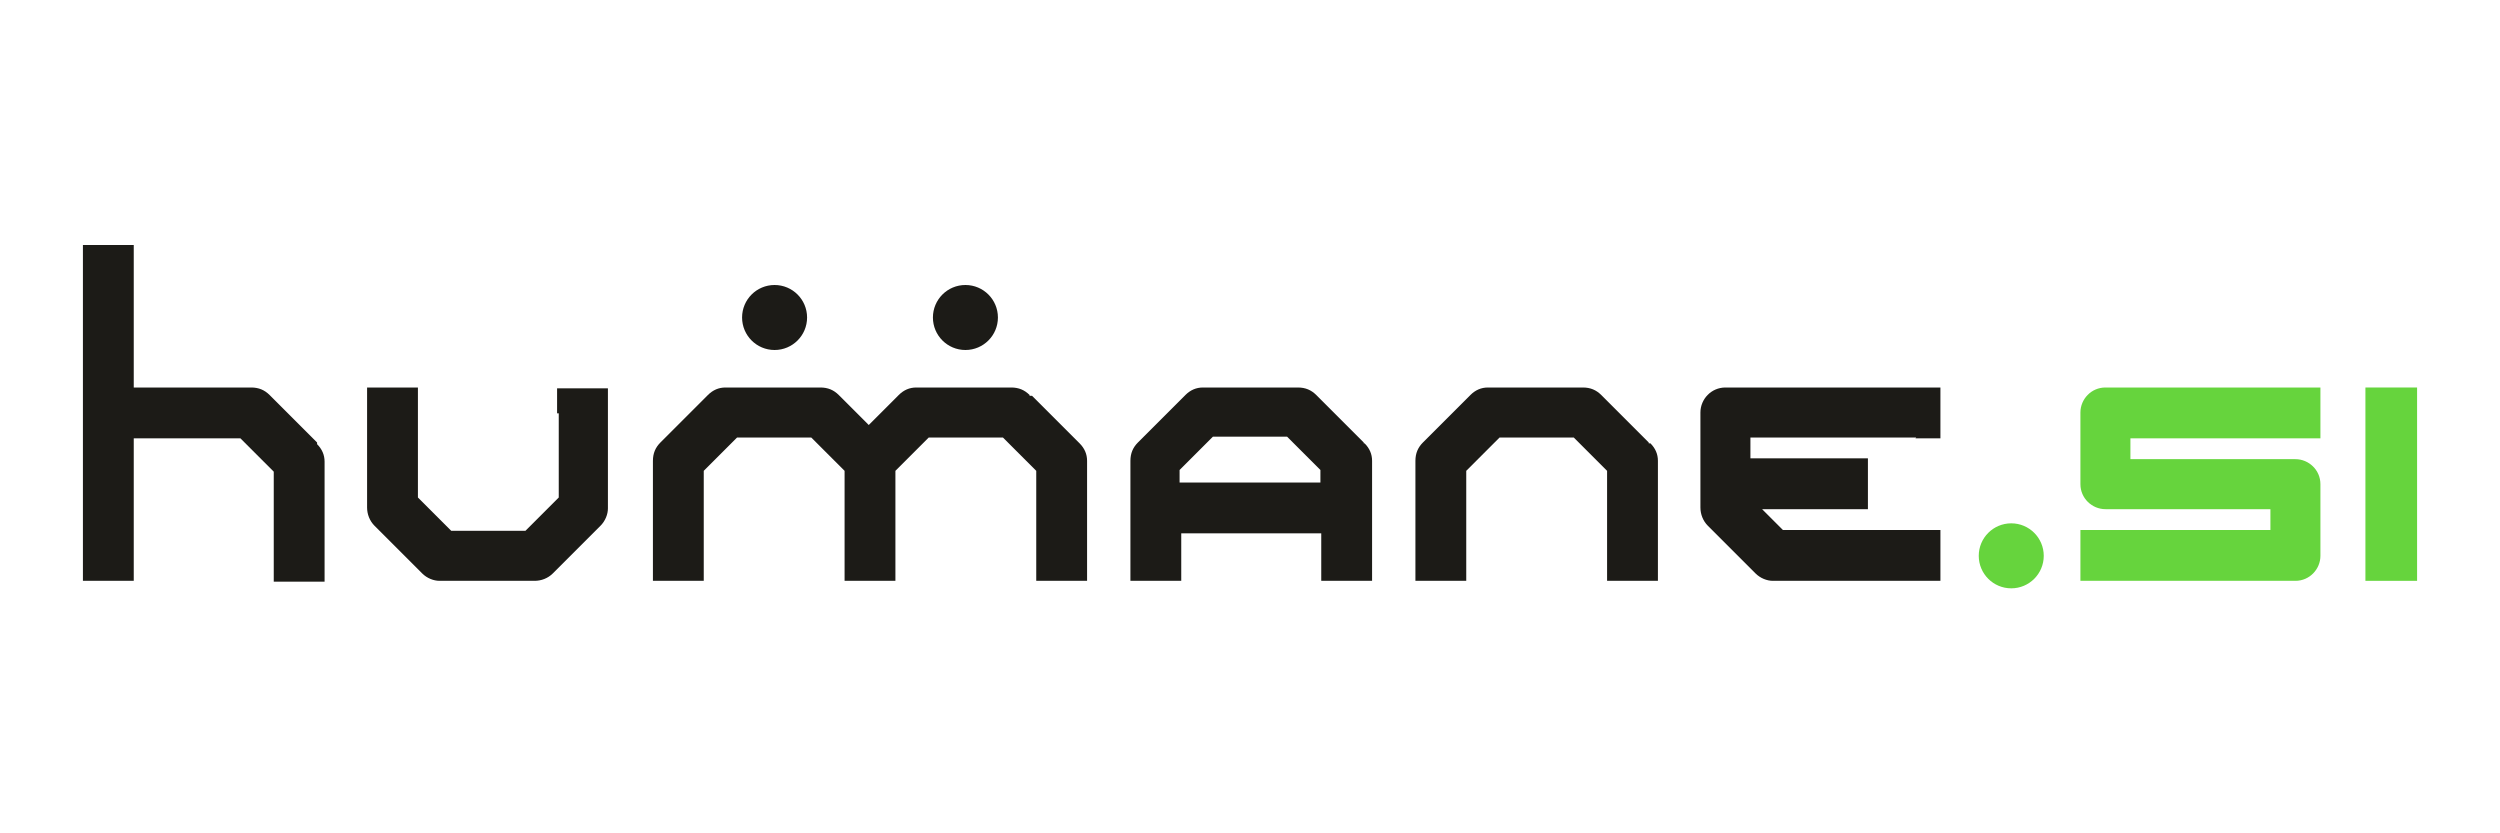
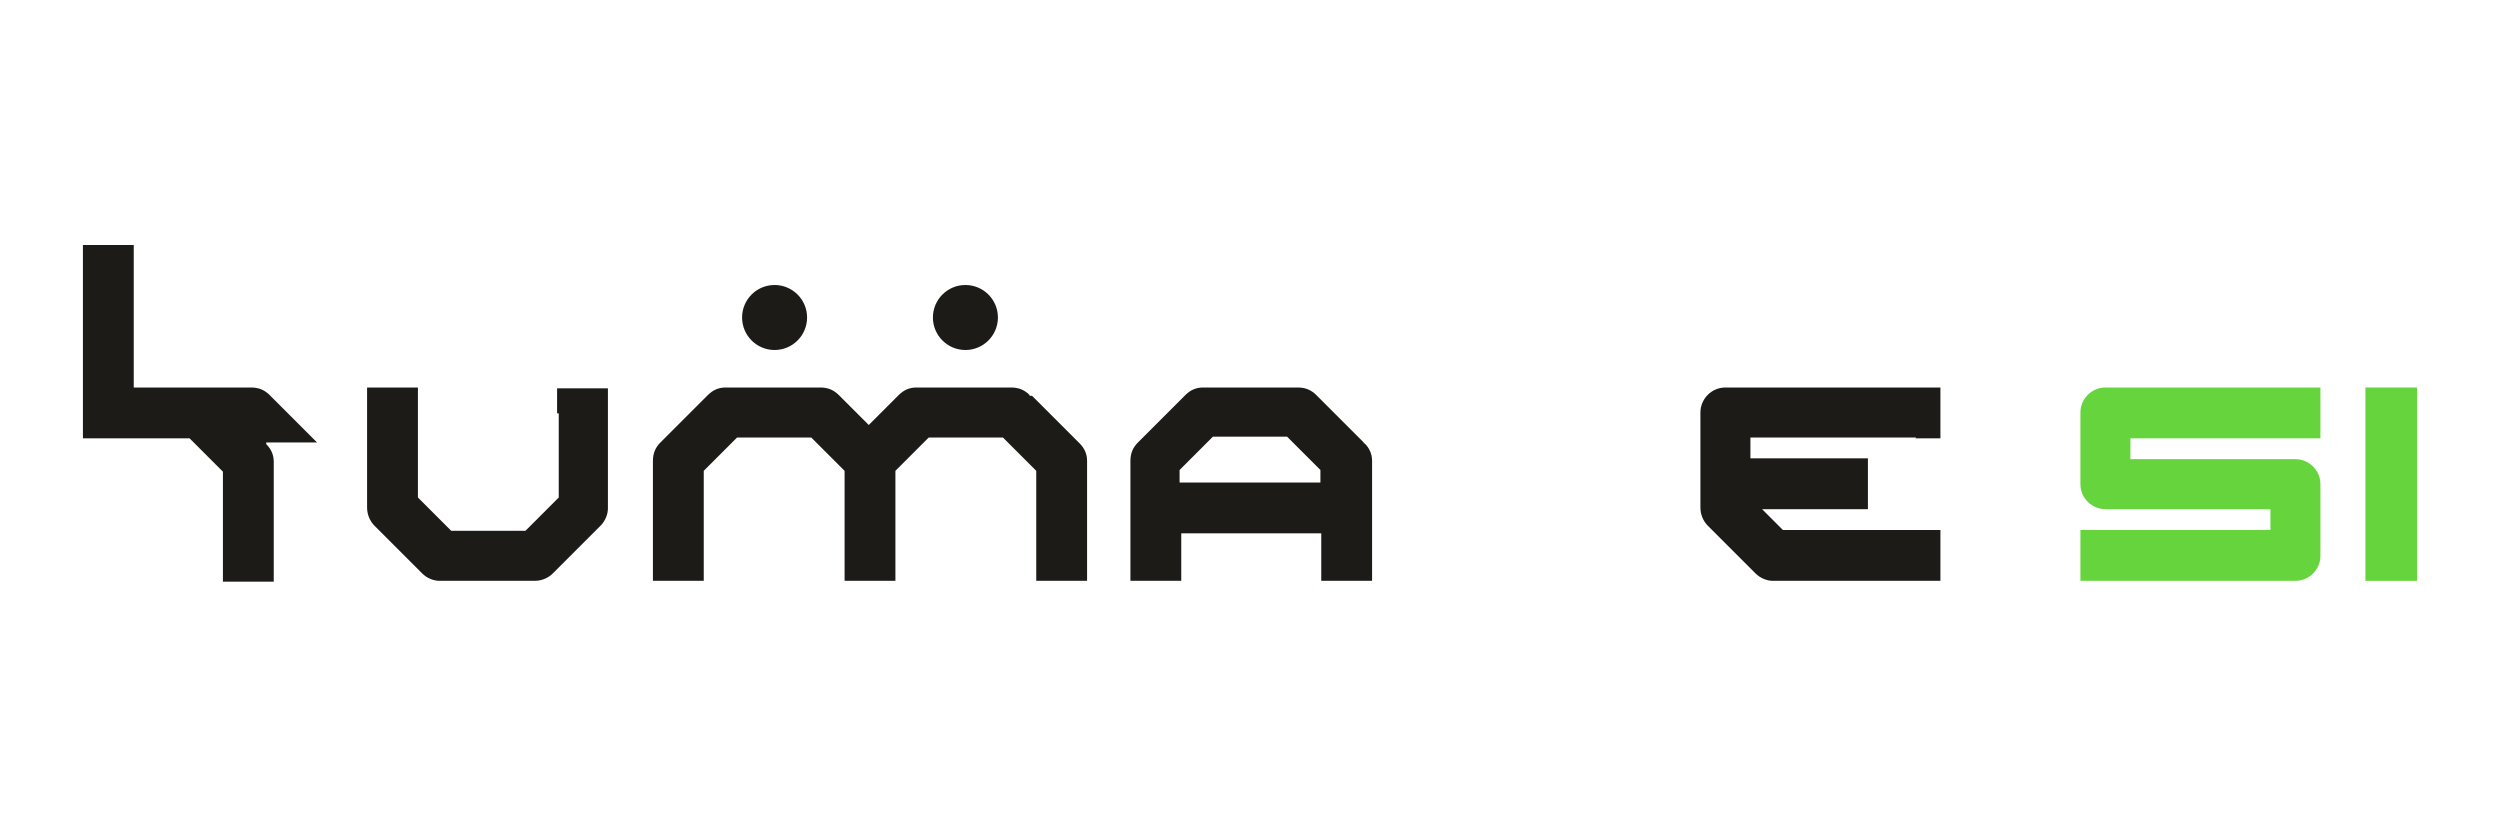
<svg xmlns="http://www.w3.org/2000/svg" id="Calque_1" version="1.1" viewBox="0 0 300 100">
  <defs>
    <style>
      .st0, .st1 {
        fill: #1c1b17;
      }

      .st2, .st3 {
        fill: #66d43d;
      }

      .st3, .st1 {
        fill-rule: evenodd;
      }
    </style>
  </defs>
  <g id="Plan_x5F_1">
    <g>
      <path class="st1" d="M67.05,49.5v10.2l-4,4h-8.9l-4-4v-10.2h0v-3h-6.1v14.4c0,.8.3,1.6.9,2.2l5.7,5.7h0c.6.6,1.4.9,2.1.9h11.4c.8,0,1.6-.3,2.2-.9l5.7-5.7c.6-.6.9-1.4.9-2.1v-14.4h-6.1v3h.2v-.1Z" />
-       <path class="st1" d="M38.05,53.1l-5.7-5.7c-.6-.6-1.3-.9-2.2-.9h-14.1v-14.1h0v-3h-6.1v40.3h6.1v-17.1h12.8l4,4v13.2h6.1v-14.4c0-.8-.3-1.5-.9-2.1h0s0-.2,0-.2Z" />
+       <path class="st1" d="M38.05,53.1l-5.7-5.7c-.6-.6-1.3-.9-2.2-.9h-14.1v-14.1h0v-3h-6.1v40.3v-17.1h12.8l4,4v13.2h6.1v-14.4c0-.8-.3-1.5-.9-2.1h0s0-.2,0-.2Z" />
      <path class="st1" d="M229.85,52.6h3v-6.1h-25.8c-1.7,0-3,1.4-3,3v11.4c0,.8.3,1.6.9,2.2l5.7,5.7h0c.6.6,1.4.9,2.1.9h20.1v-6.1h-18.9l-2.5-2.5h12.7v-6.1h-14.1v-2.5h19.9l-.1.1Z" />
      <path class="st1" d="M163.65,53.1l-5.7-5.7c-.6-.6-1.3-.9-2.2-.9h-11.4c-.8,0-1.5.3-2.1.9l-5.7,5.7c-.6.6-.9,1.3-.9,2.2v14.4h6.1v-5.7h16.8v5.7h6.1v-14.4c0-.8-.3-1.5-.9-2.1h-.1v-.1ZM158.35,57.9h-16.8v-1.5l4-4h8.9l4,4v1.5h-.1Z" />
-       <path class="st1" d="M197.85,53.1l-5.7-5.7c-.6-.6-1.3-.9-2.2-.9h-11.4c-.8,0-1.5.3-2.1.9h0l-5.7,5.7c-.6.6-.9,1.3-.9,2.2v11.4h0v3h6.1v-13.2l4-4h8.9l4,4v13.2h6.1v-14.4c0-.8-.3-1.5-.9-2.1h-.2v-.1Z" />
      <path class="st1" d="M123.55,47.4c-.6-.6-1.3-.9-2.2-.9h-11.4c-.8,0-1.5.3-2.1.9h0l-3.6,3.6-3.6-3.6c-.6-.6-1.3-.9-2.2-.9h-11.4c-.8,0-1.5.3-2.1.9h0l-5.7,5.7c-.6.6-.9,1.3-.9,2.2v11.4h0v3h6.1v-13.2l4-4h8.9l4,4v13.2h6.1v-13.2l4-4h8.9l4,4v13.2h6.1v-14.4c0-.8-.3-1.5-.9-2.1l-5.7-5.7h-.3v-.1Z" />
      <circle class="st0" cx="92.95" cy="38.1" r="3.9" />
      <circle class="st0" cx="115.85" cy="38.1" r="3.9" />
    </g>
    <g>
      <path class="st3" d="M252.65,46.5c-1.7,0-3,1.4-3,3v8.6c0,1.7,1.4,3,3,3h19.8v2.5h-22.8v6.1h25.8c1.7,0,3-1.4,3-3v-8.6c0-1.7-1.4-3-3-3h-19.8v-2.5h22.8v-6.1h-25.8Z" />
      <polygon class="st3" points="283.85 46.5 283.85 49.5 283.85 66.7 283.85 69.7 290.05 69.7 290.05 66.7 290.05 49.5 290.05 46.5 283.85 46.5" />
-       <circle class="st2" cx="241.35" cy="66.7" r="3.9" />
    </g>
  </g>
</svg>